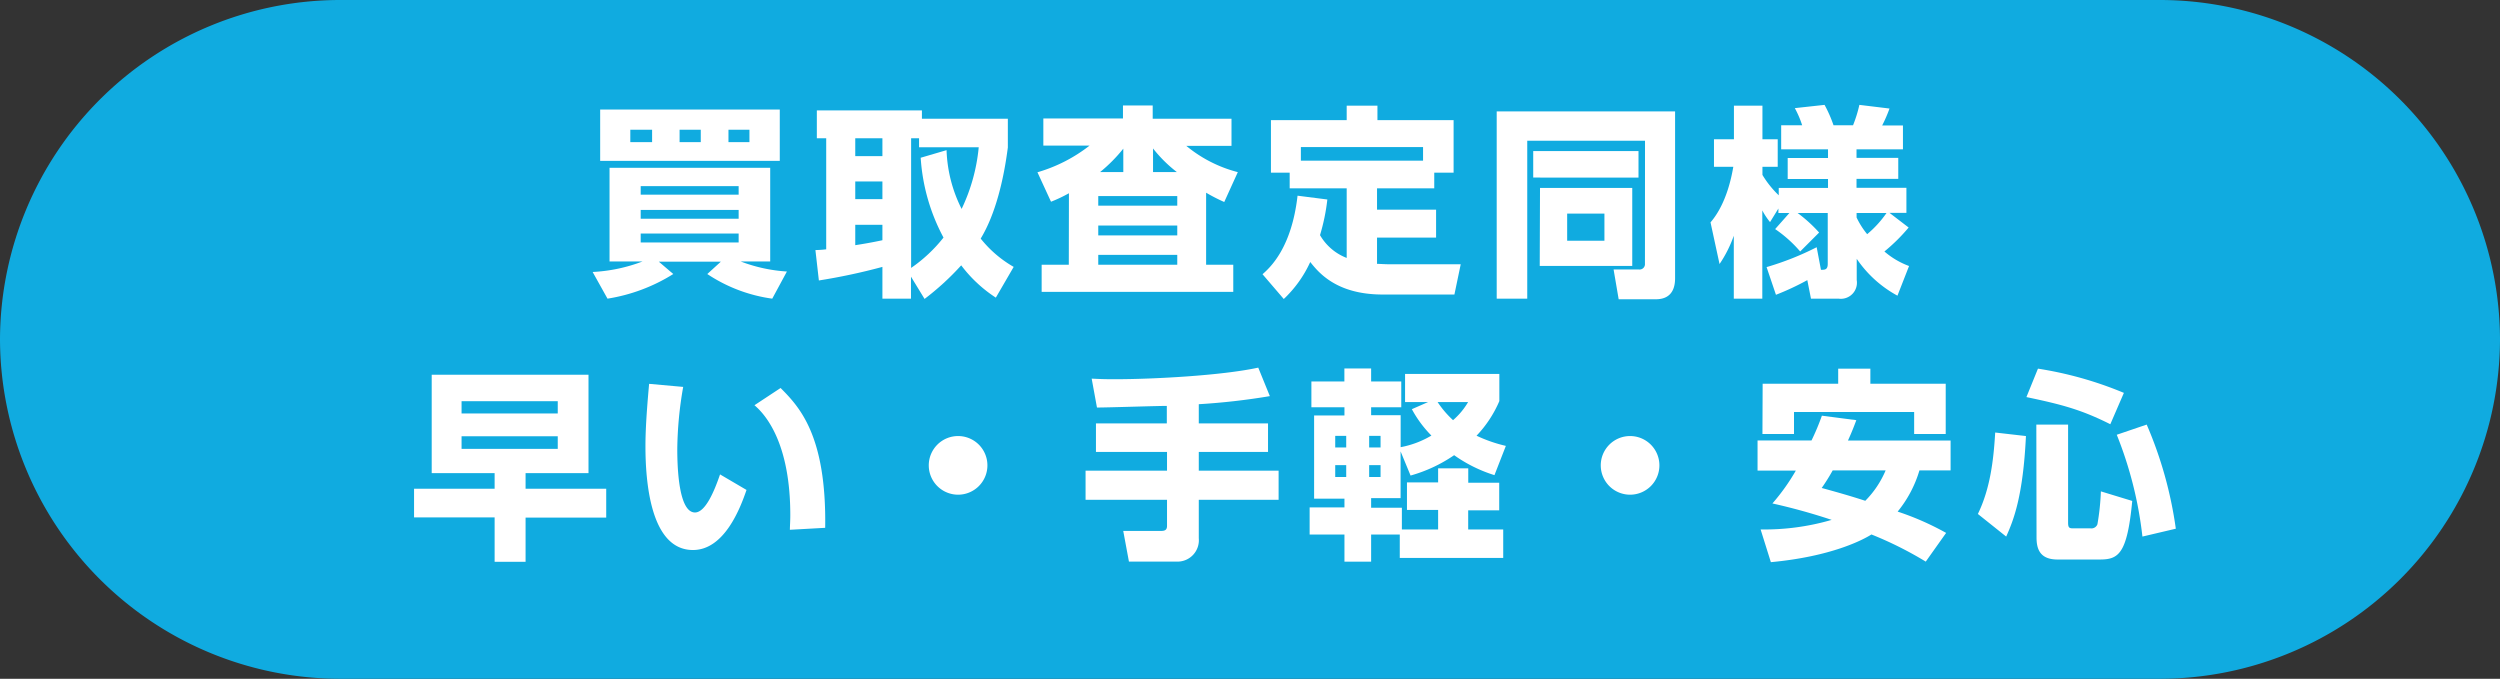
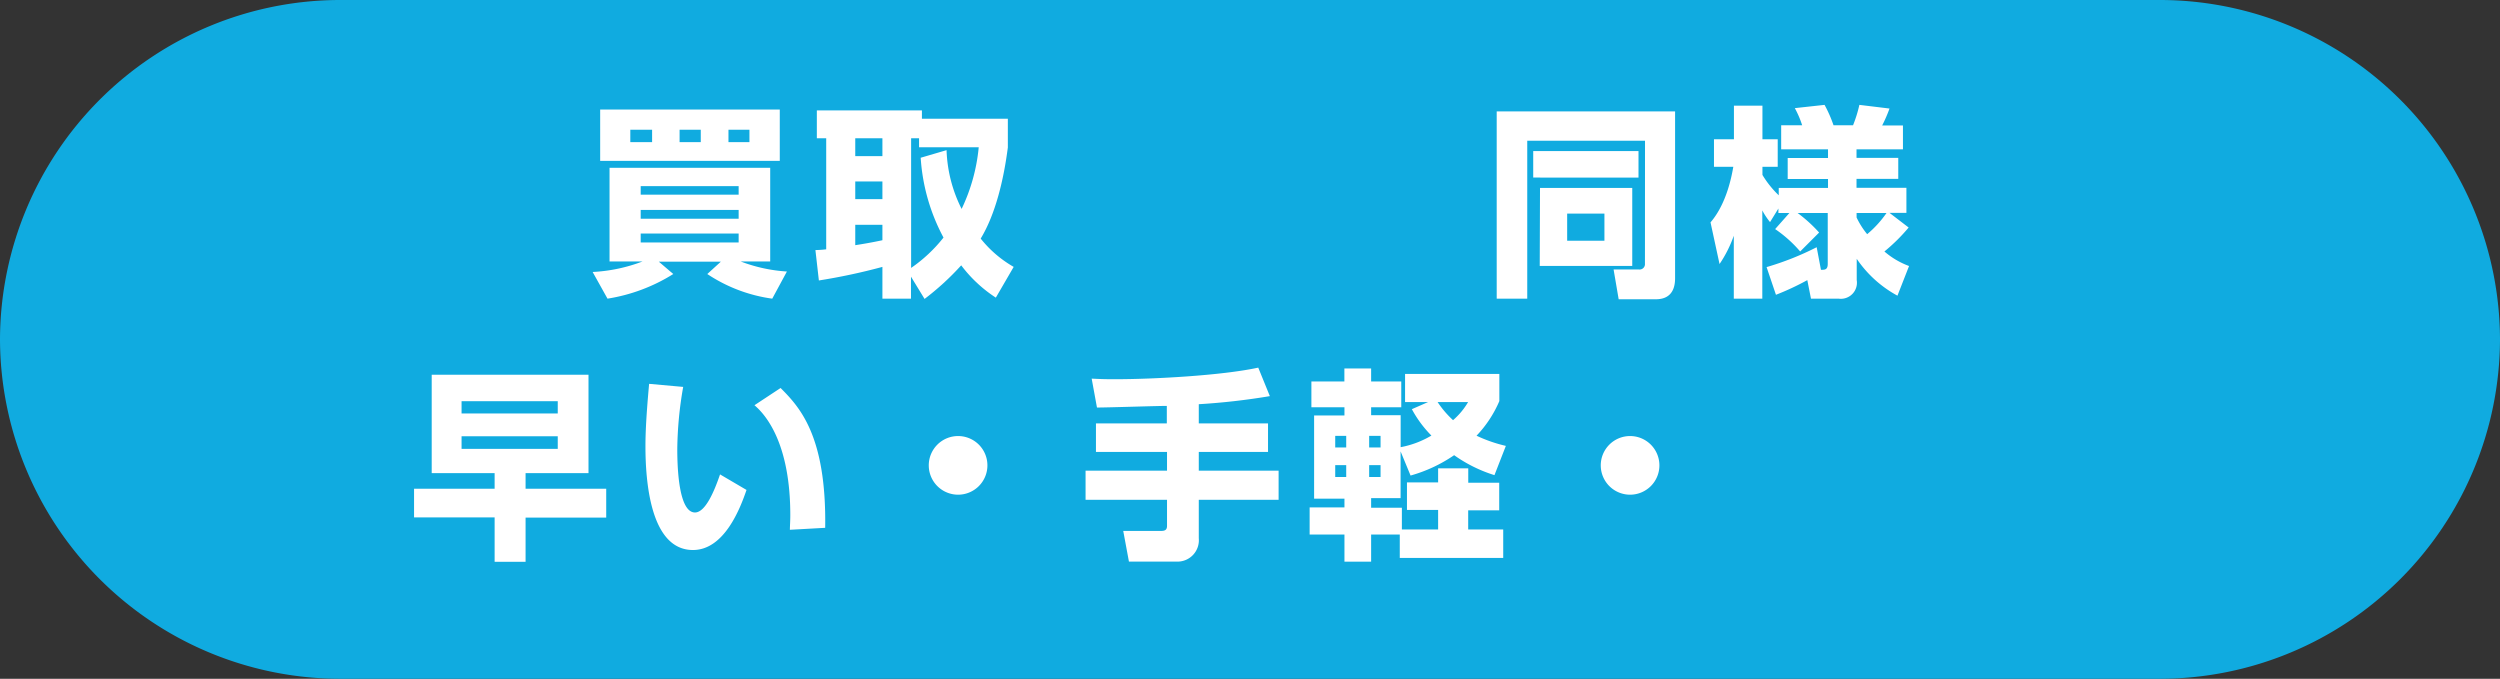
<svg xmlns="http://www.w3.org/2000/svg" viewBox="0 0 368.31 100">
  <rect x="0" y="0" width="368.31" height="100" fill="#333333" stroke="none" />
  <defs>
    <style>.cls-1{fill:#10abe0;}.cls-2{fill:#fff;}</style>
  </defs>
  <g id="レイヤー_2" data-name="レイヤー 2">
    <g id="CHAR">
-       <path class="cls-1" d="M368.31,50a50.15,50.15,0,0,1-50,50H50A50.15,50.15,0,0,1,0,50H0A50.15,50.15,0,0,1,50,0H318.31a50.15,50.15,0,0,1,50,50Z" />
+       <path class="cls-1" d="M368.31,50a50.15,50.15,0,0,1-50,50H50A50.15,50.15,0,0,1,0,50A50.15,50.15,0,0,1,50,0H318.31a50.15,50.15,0,0,1,50,50Z" />
      <path class="cls-2" d="M87.31,40.07a24,24,0,0,0,7.35-1.55H89.8V24.72h23.67v13.8h-4.35A23,23,0,0,0,115.93,40l-2.16,4a22.86,22.86,0,0,1-9.57-3.63l2-1.82H97.06l2.13,1.82A25.82,25.82,0,0,1,89.5,44Zm1.11-23.93h26.46V23.7H88.42Zm4.44,4.8h3.21V19.11H92.86Zm1.53,7.74h14.43V27.42H94.39Zm0,3.54h14.43V30.93H94.39Zm0,3.5h14.43V34.41H94.39Zm5.73-14.78h3.12V19.11h-3.12Zm7.2,0h3.09V19.11h-3.09Z" />
      <path class="cls-2" d="M146.71,43.85a20,20,0,0,1-5.1-4.76,39.48,39.48,0,0,1-5.4,4.95l-2-3.28V44H130V39.32a88.89,88.89,0,0,1-9.36,2l-.51-4.48a14.61,14.61,0,0,0,1.59-.11V20.37h-1.38V16.26h15.48v1.23h12.66v4.23c-.6,4.68-1.8,9.81-4,13.43a17,17,0,0,0,4.86,4.17ZM126,20.37V23h4V20.37Zm0,6.36v2.61h4V26.73Zm4,6.39h-4v3c1-.15,2.58-.42,4-.73Zm9.45-11a20.71,20.71,0,0,0,2.22,8.66,26.9,26.9,0,0,0,2.52-9.08H135.4V20.37h-1.17v19.1A21.75,21.75,0,0,0,139,35a28.7,28.7,0,0,1-3.36-11.76Z" />
-       <path class="cls-2" d="M157.48,28.47a21.34,21.34,0,0,1-2.64,1.25l-2-4.34a22.78,22.78,0,0,0,7.68-3.93h-6.81v-4h11.73V15.54h4.38v1.95h11.61v4h-6.66a19.58,19.58,0,0,0,7.59,3.87l-2,4.4a25.48,25.48,0,0,1-2.67-1.37V39h4v4H153.46V39h4Zm4.32.42V30.3h11.64V28.89Zm0,4.34v1.45h11.64V33.23Zm0,4.32V39h11.64V37.55Zm3.69-12.2V21.9a22.88,22.88,0,0,1-3.42,3.45Zm7.89,0a19.82,19.82,0,0,1-3.51-3.48v3.48Z" />
-       <path class="cls-2" d="M195.55,29.39a29.5,29.5,0,0,1-1.08,5.25A7.76,7.76,0,0,0,198.4,38V27.75H190V25.44h-2.76V17.7h11.16V15.57h4.53V17.7h11.22v7.74H211.3v2.31h-8.43v3.14h8.7V35h-8.7v3.87c.3,0,1.17.06,1.62.06H215.2l-.93,4.46H203.68c-6.87,0-9.48-3.33-10.65-4.79a17.33,17.33,0,0,1-3.9,5.45L186,40.4c1.14-1,4.29-3.89,5.16-11.57Zm14.1-5.72v-2h-18v2Z" />
      <path class="cls-2" d="M242.35,20.73H225V44h-4.5V16.41h26.28V41c0,3.06-2.19,3.09-2.94,3.09h-5.37l-.75-4.39h3.72a.79.79,0,0,0,.9-.84Zm-16.47,1.53h15.51v3.9H225.88Zm1,5.43h13.59V39.18H226.84Zm4,3.78v4h5.49v-4Z" />
      <path class="cls-2" d="M263.62,31.38H262v-.66l-1.23,2A10,10,0,0,1,259.63,31V44h-4.2V34.73a18.14,18.14,0,0,1-2.1,4.17L252,32.76c2.49-2.88,3.18-7.23,3.36-8.19h-2.85V20.52h2.94V15.57h4.2v4.95h2.25v4.05h-2.25v1.2a14.42,14.42,0,0,0,2.4,3V27.69h7.26V26.37h-5.94V23.28h5.94V22h-6.9V18.45h3.09a14.37,14.37,0,0,0-1.08-2.52l4.38-.48a18.91,18.91,0,0,1,1.32,3H273a19.14,19.14,0,0,0,.93-3l4.44.54a21.11,21.11,0,0,1-1.08,2.49h3.06V22h-6.84v1.26h6.15v3.09h-6.15v1.32h7.35v3.69h-2.49l2.82,2.16a26.69,26.69,0,0,1-3.57,3.53,11.73,11.73,0,0,0,3.63,2.14l-1.71,4.37a17.08,17.08,0,0,1-6-5.43v3.13A2.37,2.37,0,0,1,270.88,44H266.8l-.54-2.73a39.14,39.14,0,0,1-4.62,2.16l-1.38-4.08a42.24,42.24,0,0,0,7.38-2.93l.63,3.33c.57,0,1,0,1-.88V31.38h-4.44A21,21,0,0,1,268,34.26l-2.79,2.79a18.72,18.72,0,0,0-3.69-3.3Zm9.9.66a11.7,11.7,0,0,0,1.56,2.46,15.77,15.77,0,0,0,2.85-3.12h-4.41Z" />
      <path class="cls-2" d="M72.87,72V69.7H63.6V55.21H86.7V69.7H77.43V72H89.31v4.26H77.43v6.51H72.87V76.23H61V72ZM68,59.11v1.8H82.17v-1.8Zm0,5.16v1.86H82.17V64.27Z" />
      <path class="cls-2" d="M100.65,57a55.61,55.61,0,0,0-.87,9.18c0,2.73.21,9.32,2.61,9.32,1.53,0,2.85-3.14,3.69-5.61l3.9,2.29c-.9,2.63-3.24,8.85-7.89,8.85-6.33,0-7-10.29-7-15.3,0-3.09.33-6.78.54-9.18Zm15.72,21.05c0-.59.06-1.23.06-2.16,0-10.22-3.36-14.57-5.28-16.19L115,57.16c2.7,2.73,6.78,6.89,6.57,20.6Z" />
      <path class="cls-2" d="M145.47,68.55a4.32,4.32,0,1,1-4.32-4.31A4.32,4.32,0,0,1,145.47,68.55Z" />
      <path class="cls-2" d="M171.9,59.8c-1.47,0-8.67.24-10.29.24l-.78-4.26c1.14.06,2,.09,3.33.09,5.73,0,15.84-.54,21.21-1.71l1.71,4.2a98.87,98.87,0,0,1-10.47,1.19v2.83h10.2v4.2h-10.2v2.76h11.76v4.29H176.61V79.3a3.15,3.15,0,0,1-3.15,3.44h-7.14l-.84-4.52H171c.51,0,.93-.07.93-.73V73.63h-12V69.34h12V66.58H161.46v-4.2H171.9Z" />
      <path class="cls-2" d="M206.22,78.75H202v4h-3.93v-4h-5.13v-4h5.13V73.47h-4.47V61.21h4.47V60H193.2V56.2h4.86V54.28H202V56.2h4.44V60H202v1.17h4.35v4.71a13.81,13.81,0,0,0,4.53-1.71A16.85,16.85,0,0,1,208,60.28l2.4-1.05H207V55.09h13.89v4a17.13,17.13,0,0,1-3.36,5.1,21.26,21.26,0,0,0,4.32,1.5L220.17,70a21,21,0,0,1-5.94-2.94,21.67,21.67,0,0,1-6.42,3l-1.47-3.56v6.89H202V74.8h4.53V78h5.34V75.13h-4.59V71.07h4.59V69h4.44v2.12h4.56v4.06H216.3V78h5.16v4.2H206.22Zm-9.51-14.54v1.71h1.62V64.21Zm0,4.32v1.74h1.62V68.53Zm5-4.32v1.71h1.68V64.21Zm0,4.32v1.74h1.68V68.53Zm10.08-9.3a14.51,14.51,0,0,0,2.28,2.67,10.58,10.58,0,0,0,2.22-2.67Z" />
      <path class="cls-2" d="M244.47,68.55a4.32,4.32,0,1,1-4.32-4.31A4.32,4.32,0,0,1,244.47,68.55Z" />
-       <path class="cls-2" d="M273.48,61.9c-.3.81-.63,1.68-1.23,3h15.12V69.3h-4.59a17.41,17.41,0,0,1-3.21,6.07,40.93,40.93,0,0,1,7.14,3.14l-3,4.23a54.13,54.13,0,0,0-8-4c-1.23.78-5.88,3.25-14.82,4.08L259.38,78a35.32,35.32,0,0,0,10.47-1.41,89,89,0,0,0-8.73-2.42,30.21,30.21,0,0,0,3.45-4.84h-5.64V64.89h7.95a35,35,0,0,0,1.53-3.65Zm-13.8-5.37h11.13V54.31h4.74v2.22h11.1v7.41H282V60.7h-17.7v3.24h-4.65ZM270,69.3a27.57,27.57,0,0,1-1.62,2.59c2.49.68,4.47,1.25,6.42,1.89a14.17,14.17,0,0,0,3-4.48Z" />
-       <path class="cls-2" d="M298.47,64.24c-.42,8.88-1.83,12.41-2.91,14.81l-4.17-3.33c1.8-3.71,2.31-7.85,2.55-12Zm1.77-9.93a54.57,54.57,0,0,1,12.66,3.57l-2,4.62c-4.29-2.16-7.17-2.91-12.36-4ZM300,62.55h4.68V77c0,.75.18.84.75.84H308a.94.94,0,0,0,1-.6,35.3,35.3,0,0,0,.51-4.85l4.62,1.41c-.75,7.94-2.07,8.63-4.83,8.63h-6.18c-2.7,0-3.09-1.7-3.09-3.27Zm16.26,0a59.1,59.1,0,0,1,4.29,15.34l-4.92,1.16a57.38,57.38,0,0,0-3.78-15Z" />
    </g>
  </g>
</svg>